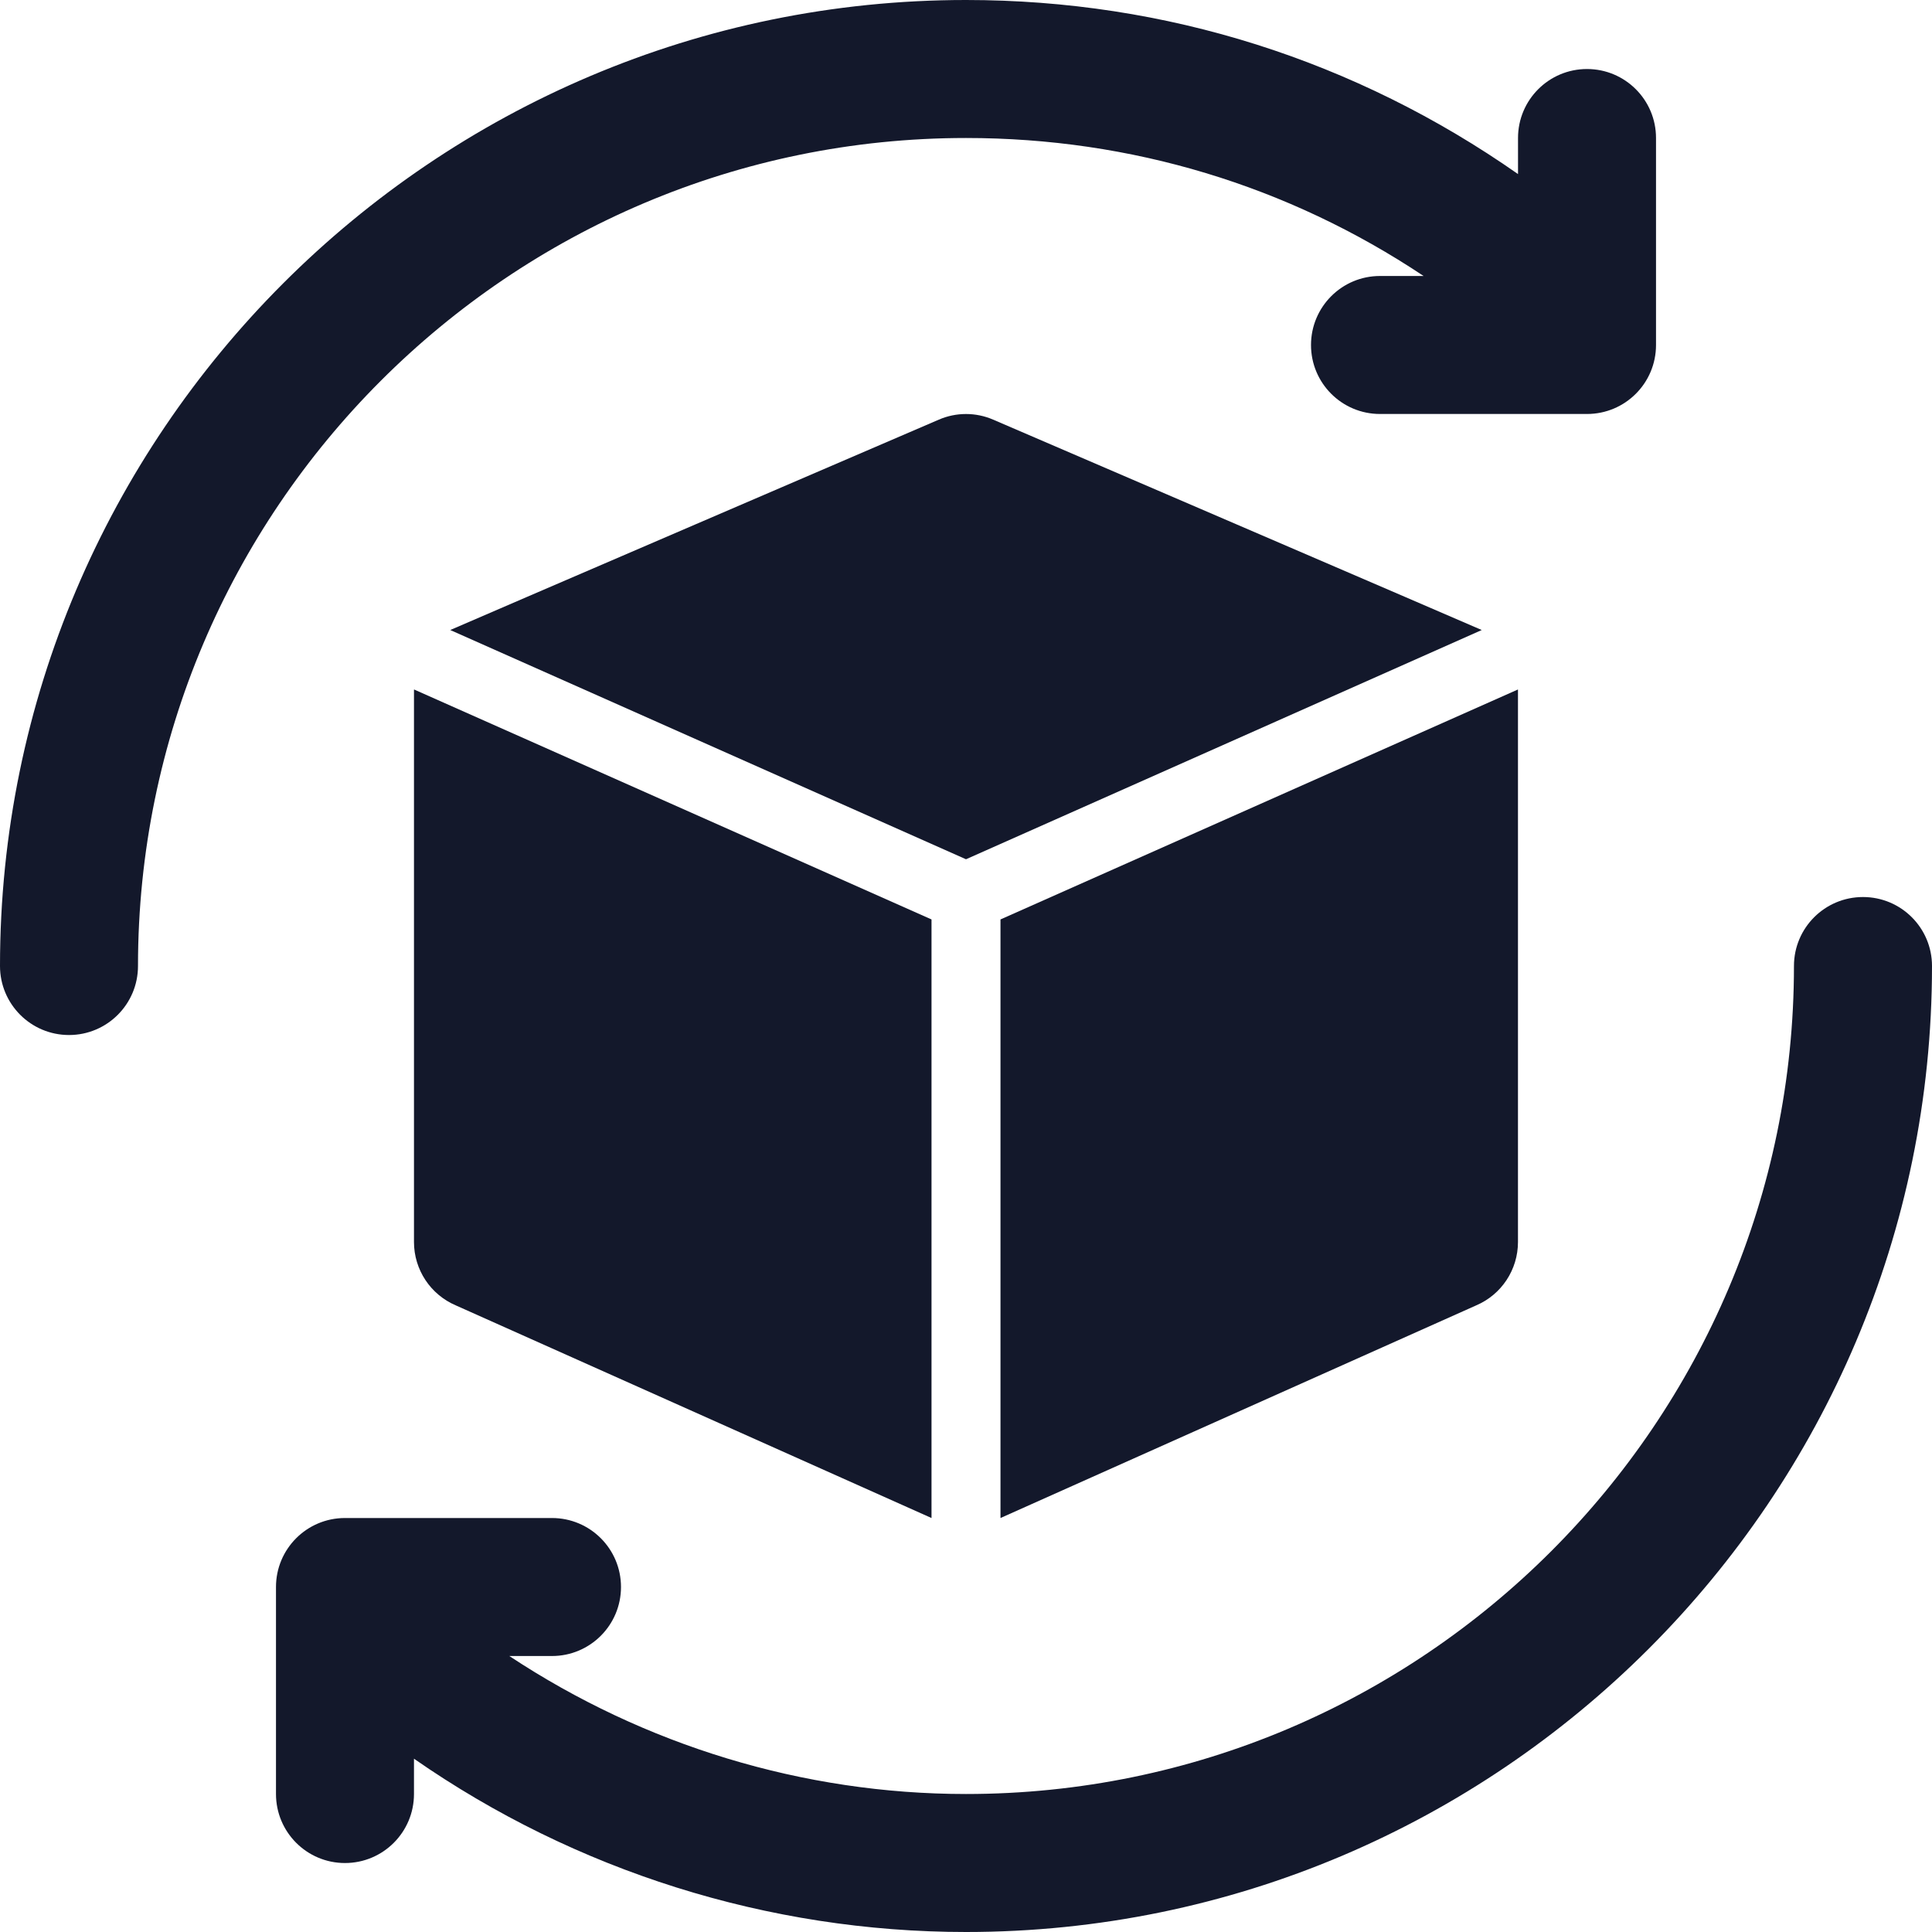
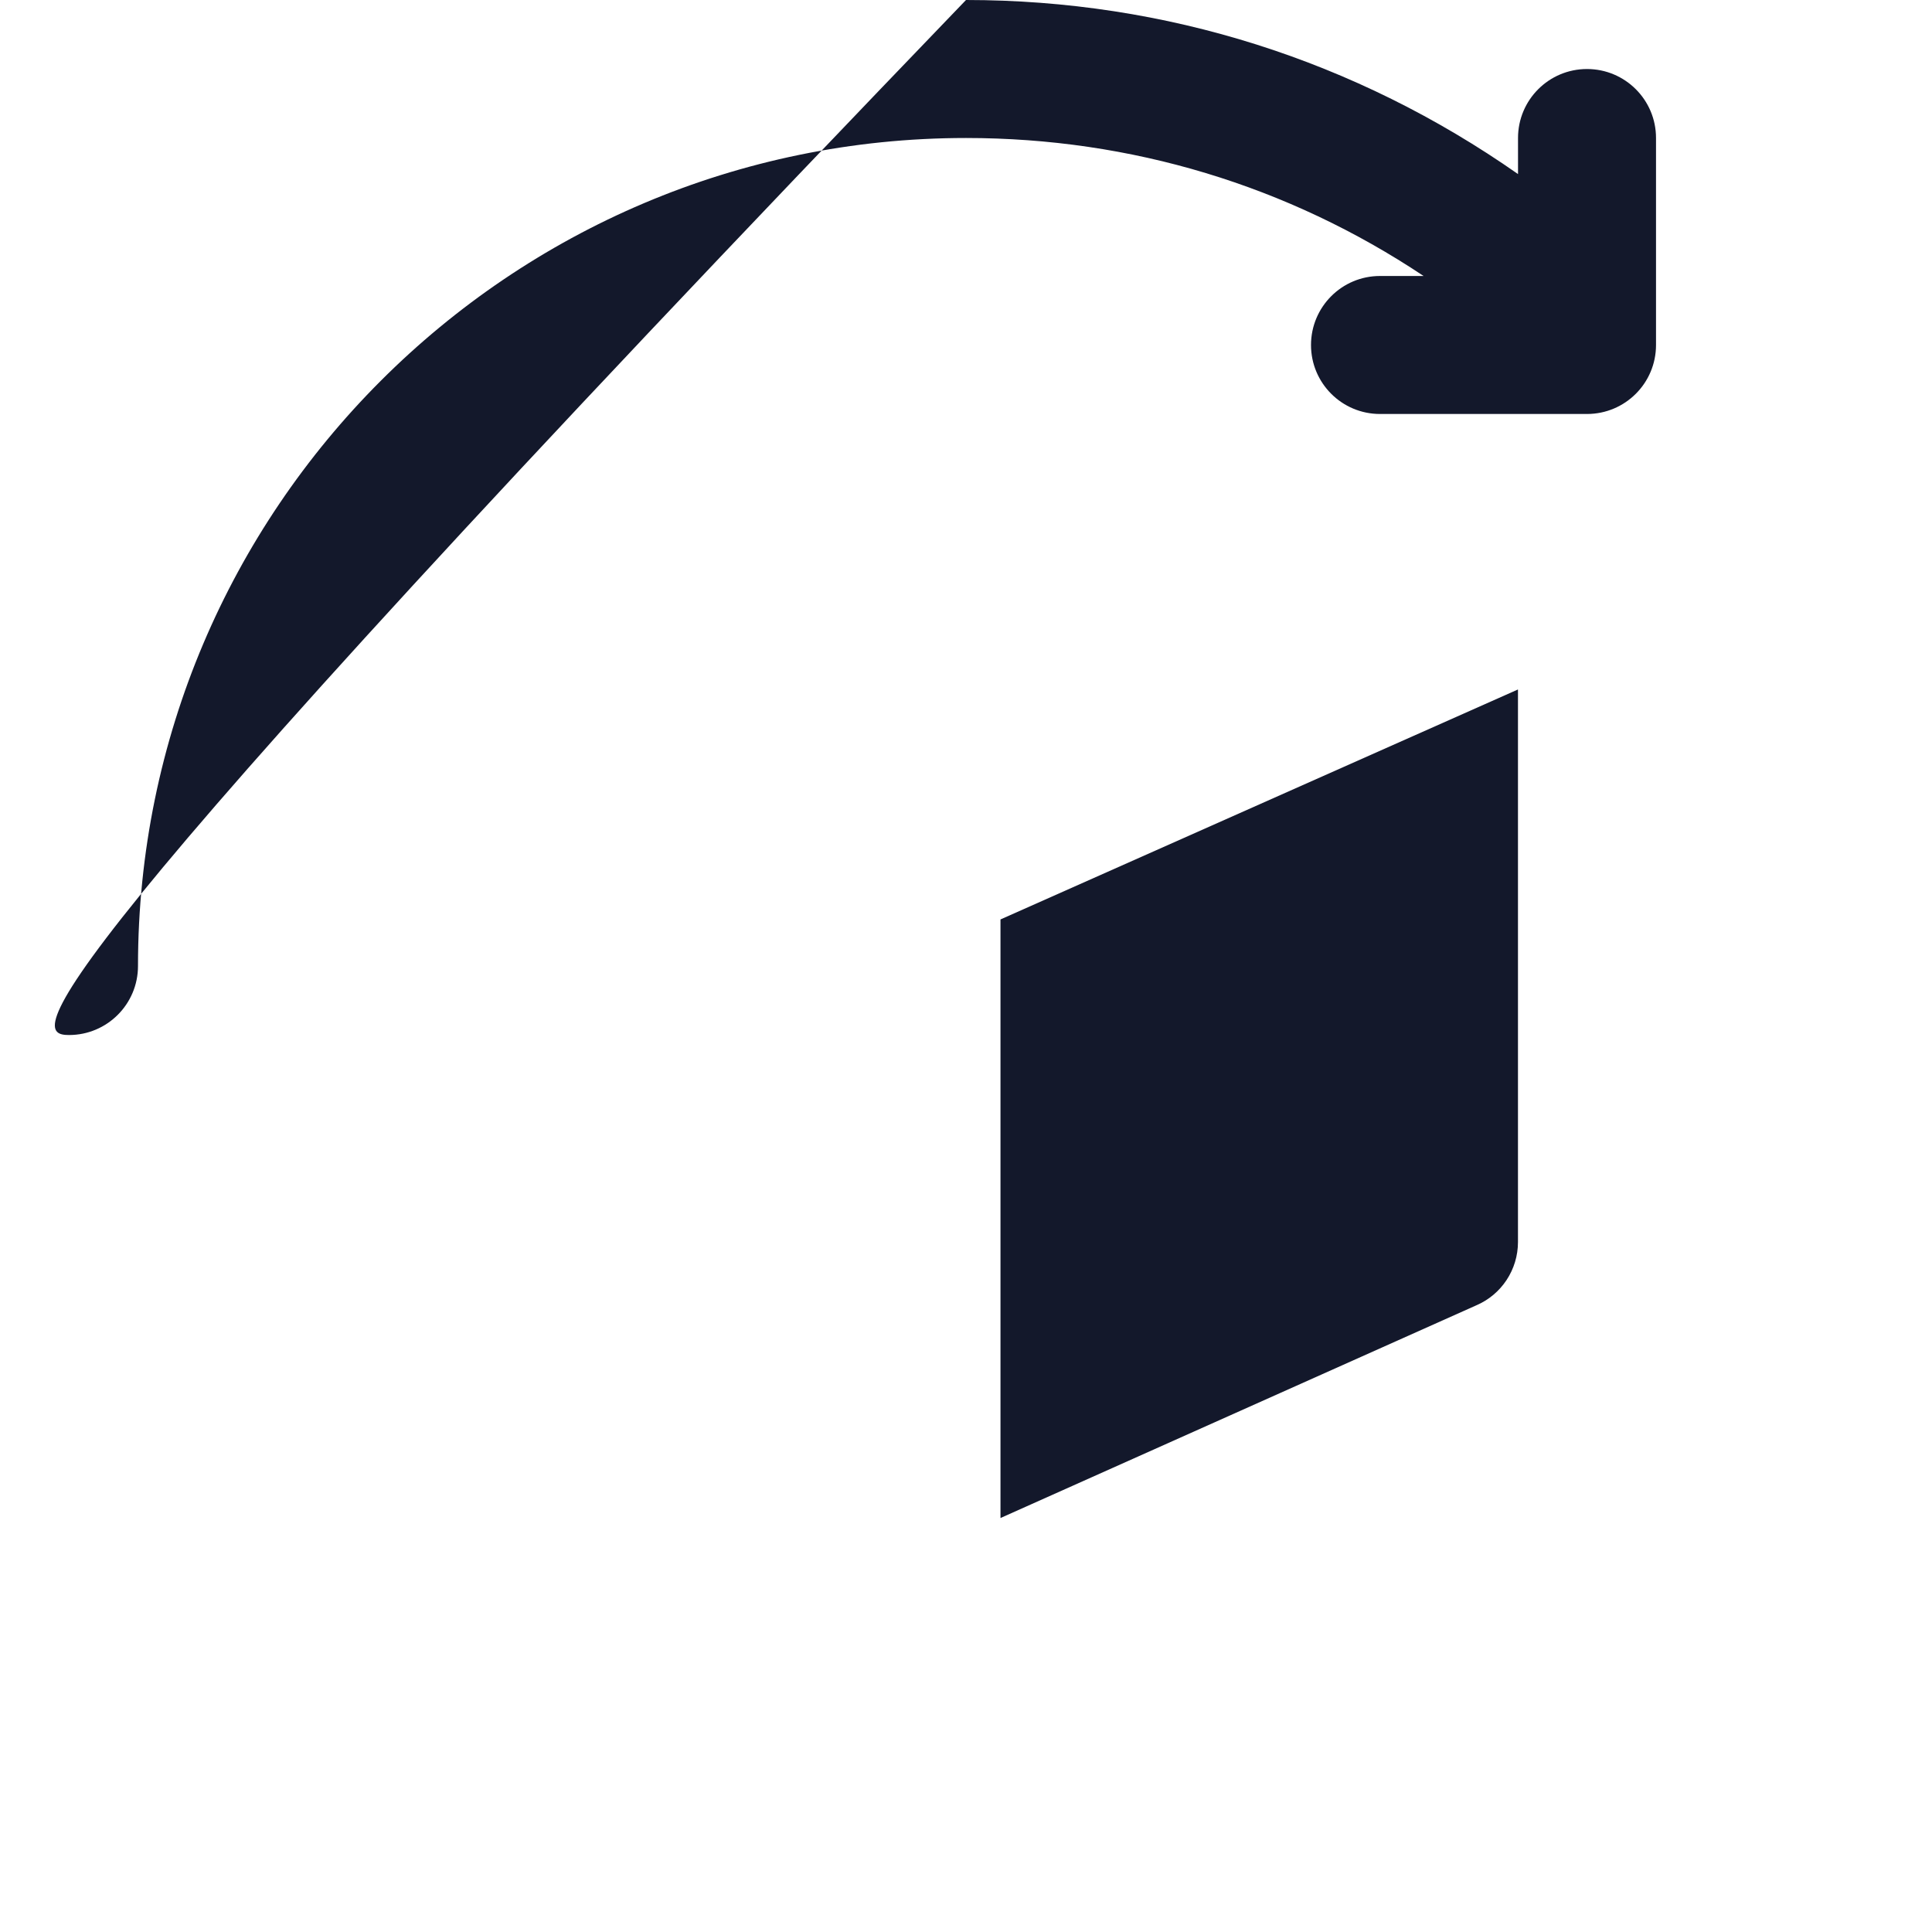
<svg xmlns="http://www.w3.org/2000/svg" width="40" height="40" viewBox="0 0 40 40" fill="none">
-   <path d="M38.571 18.572C37.781 18.572 37.142 19.211 37.142 20C37.142 29.453 29.453 37.143 20 37.143C16.627 37.143 13.336 36.132 10.545 34.286H11.428C12.218 34.286 12.857 33.646 12.857 32.857C12.857 32.068 12.218 31.429 11.428 31.429H7.142C6.353 31.429 5.714 32.068 5.714 32.857V37.143C5.714 37.932 6.353 38.572 7.142 38.572C7.932 38.572 8.571 37.932 8.571 37.143V36.412C11.909 38.735 15.907 40 20 40C31.028 40 40 31.028 40 20C40 19.211 39.361 18.572 38.571 18.572Z" fill="#13182B" />
-   <path d="M20 2.857C23.419 2.857 26.667 3.843 29.474 5.714H28.571C27.782 5.714 27.143 6.354 27.143 7.143C27.143 7.932 27.782 8.571 28.571 8.571H32.857C33.647 8.571 34.286 7.932 34.286 7.143V2.857C34.286 2.068 33.647 1.429 32.857 1.429C32.068 1.429 31.429 2.068 31.429 2.857V3.604C28.068 1.252 24.144 0 20 0C8.972 0 0 8.972 0 20C0 20.789 0.639 21.429 1.429 21.429C2.218 21.429 2.857 20.789 2.857 20C2.857 10.548 10.547 2.857 20 2.857Z" fill="#13182B" />
+   <path d="M20 2.857C23.419 2.857 26.667 3.843 29.474 5.714H28.571C27.782 5.714 27.143 6.354 27.143 7.143C27.143 7.932 27.782 8.571 28.571 8.571H32.857C33.647 8.571 34.286 7.932 34.286 7.143V2.857C34.286 2.068 33.647 1.429 32.857 1.429C32.068 1.429 31.429 2.068 31.429 2.857V3.604C28.068 1.252 24.144 0 20 0C0 20.789 0.639 21.429 1.429 21.429C2.218 21.429 2.857 20.789 2.857 20C2.857 10.548 10.547 2.857 20 2.857Z" fill="#13182B" />
  <path d="M31.428 25.715V14.286C31.428 14.282 31.427 14.279 31.427 14.275L20.714 19.036V31.429L30.562 27.027C31.088 26.803 31.428 26.286 31.428 25.715Z" fill="#13182B" />
-   <path d="M30.678 13.044C30.638 13.023 20.562 8.688 20.562 8.688C20.205 8.533 19.795 8.533 19.438 8.688C19.438 8.688 9.362 13.023 9.322 13.044L20 17.79L30.678 13.044Z" fill="#13182B" />
-   <path d="M8.571 14.286V25.715C8.571 26.286 8.912 26.803 9.438 27.027L19.286 31.429V19.036L8.573 14.275C8.573 14.279 8.571 14.282 8.571 14.286Z" fill="#13182B" />
</svg>